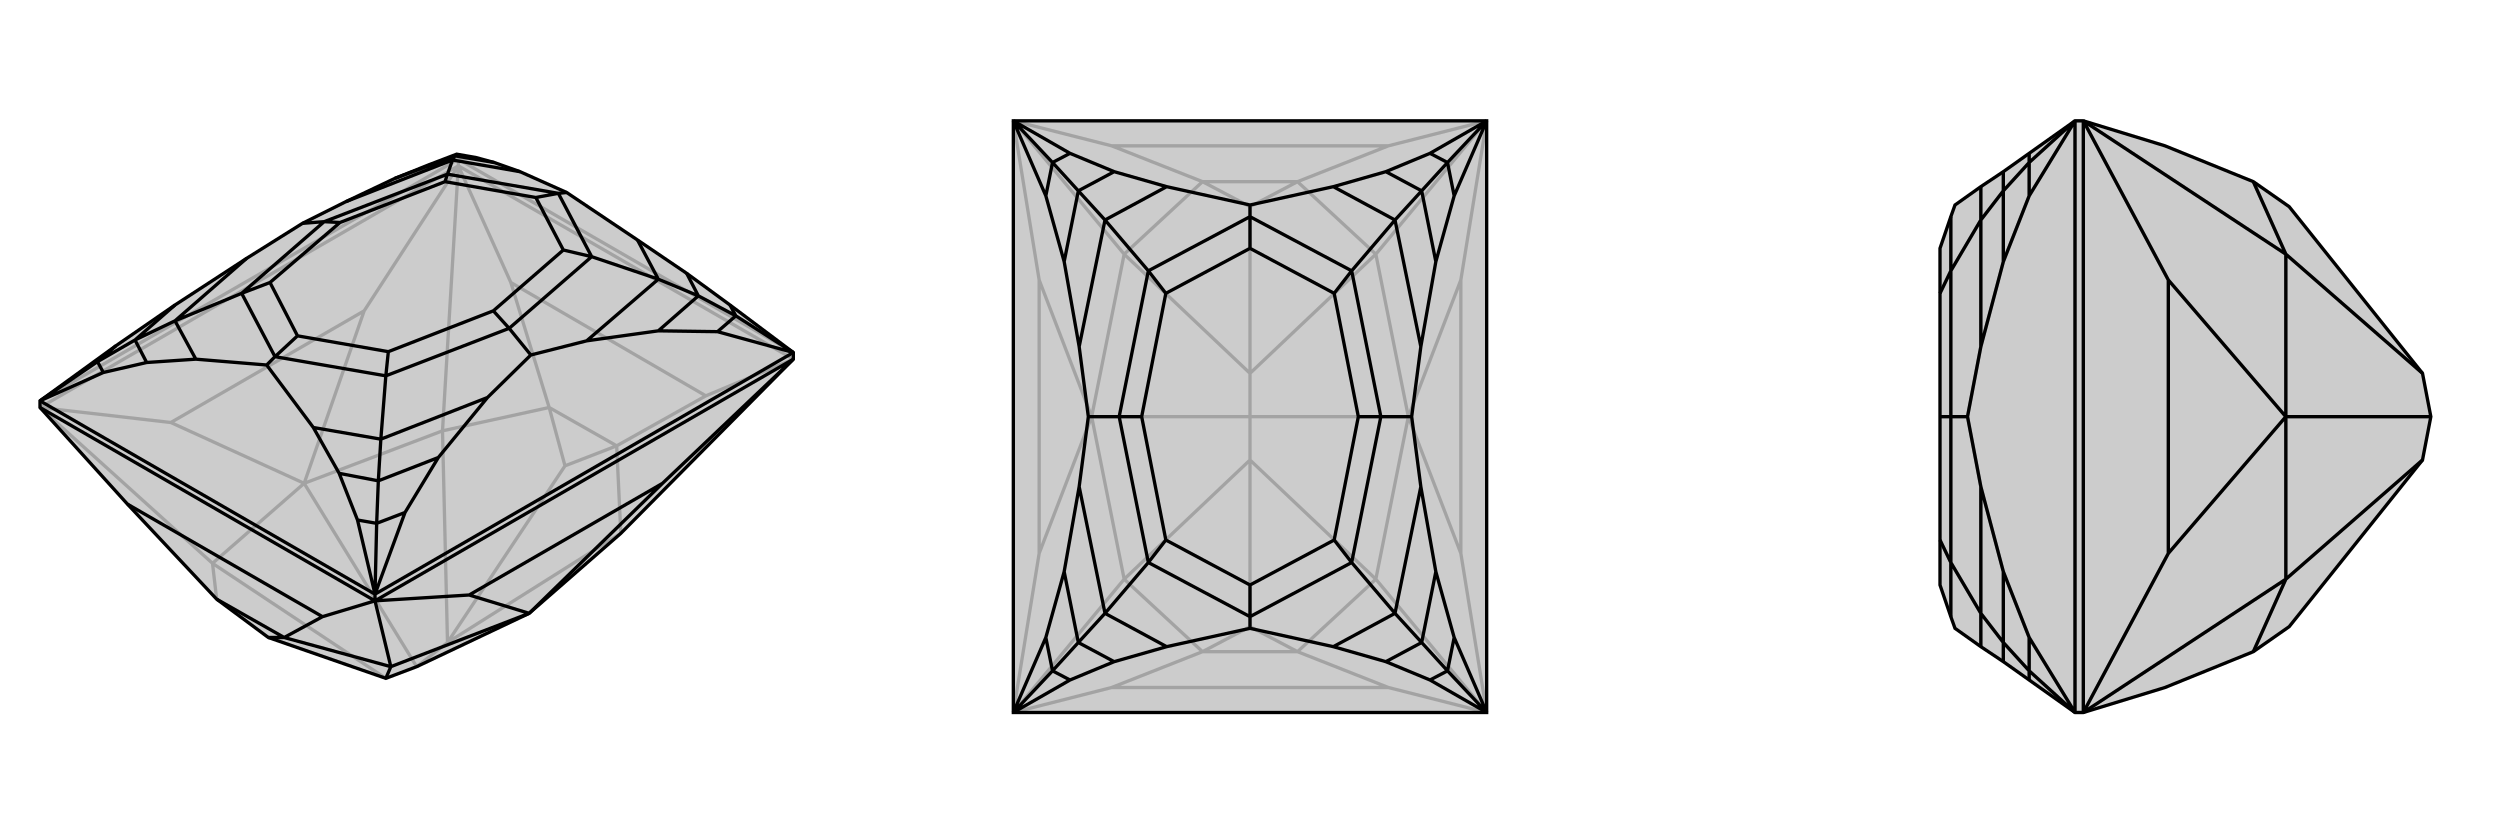
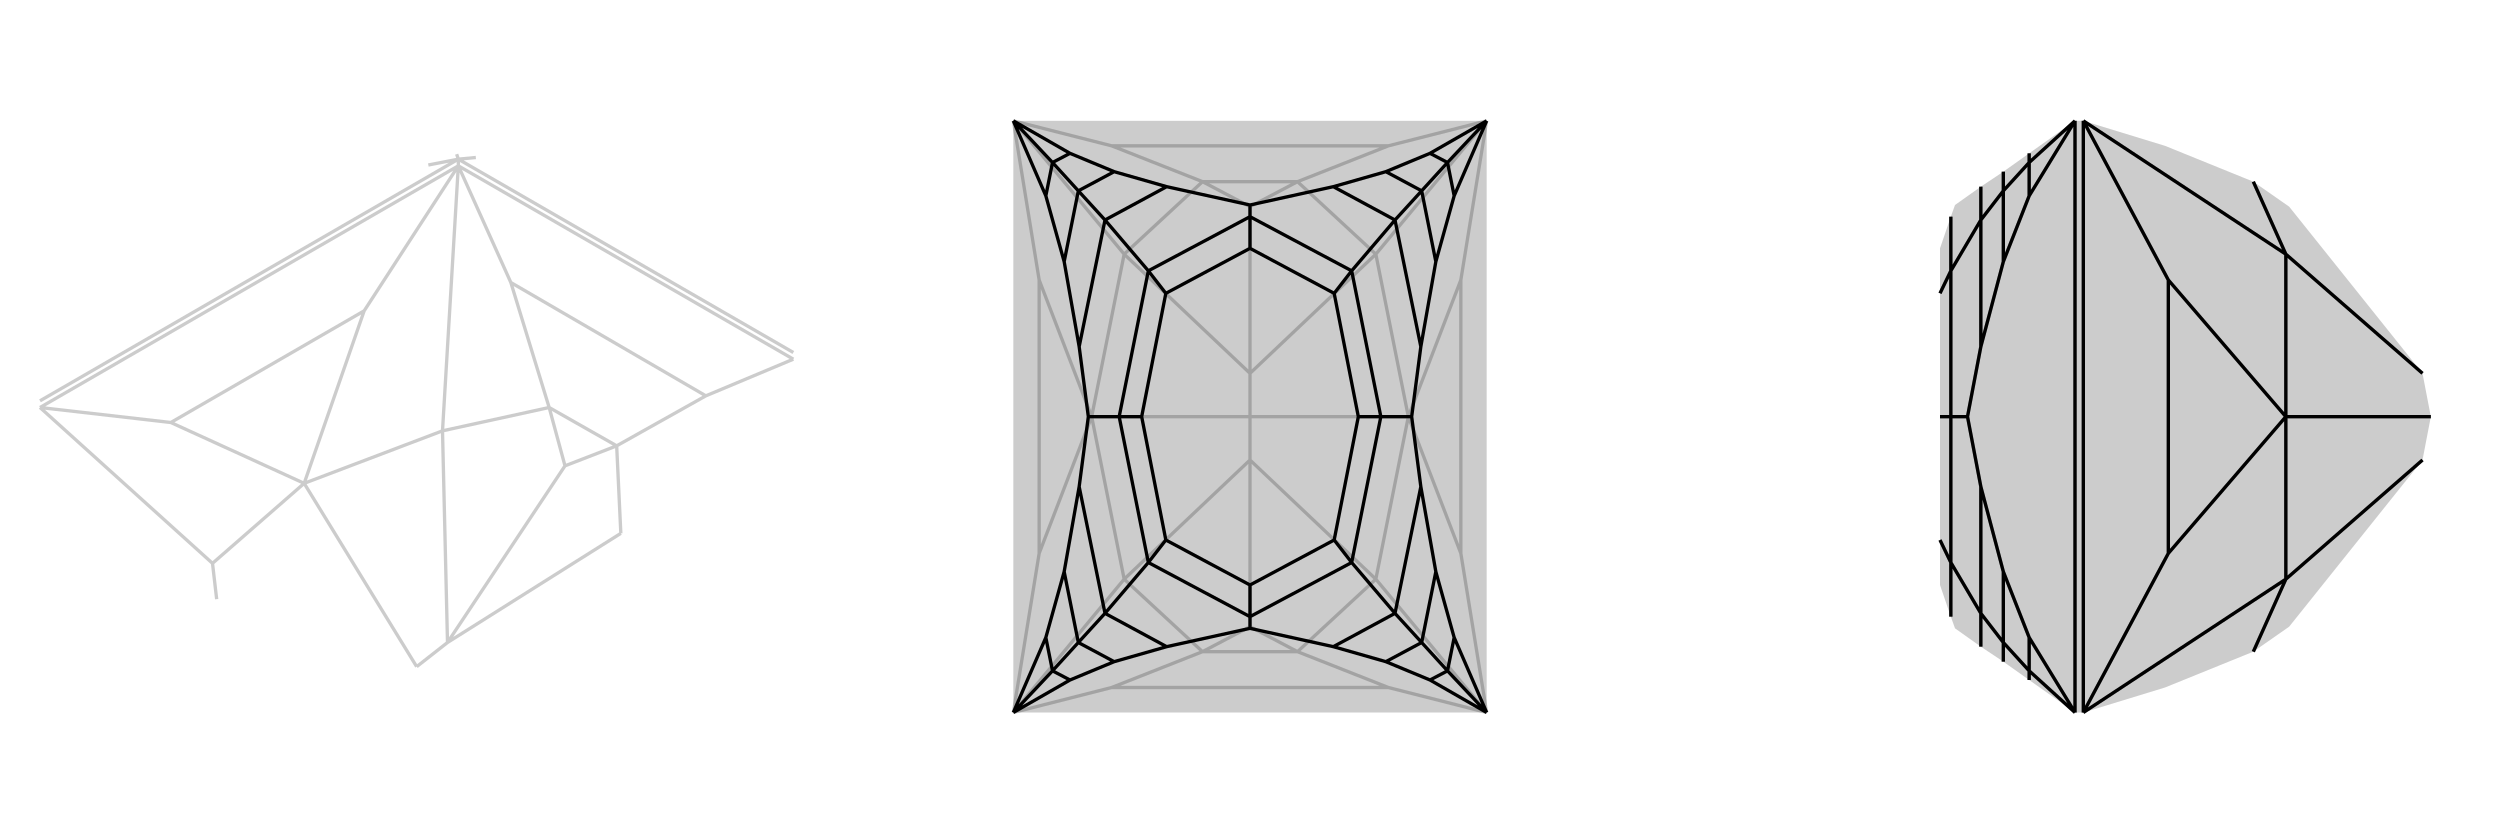
<svg xmlns="http://www.w3.org/2000/svg" viewBox="0 0 3000 1000">
  <g stroke="currentColor" stroke-width="4" fill="none" transform="translate(0 -40)">
-     <path fill="currentColor" stroke="none" fill-opacity=".2" d="M745,680L635,776L500,840L463,854L322,805L260,759L153,645L48,529L48,521L139,455L210,406L296,350L363,308L415,282L474,254L514,238L548,225L571,229L593,235L624,246L680,271L765,328L824,368L876,406L952,463L952,471z" />
-     <path stroke-opacity=".2" d="M550,239L550,231M550,239L952,471M550,239L48,529M205,547L437,413M550,239L613,379M952,471L847,515M48,529L205,547M205,547L365,620M48,529L255,716M550,239L437,413M437,413L365,620M550,239L531,557M365,620L255,716M365,620L531,557M365,620L500,840M500,840L537,811M255,716L260,759M463,854L255,716M531,557L659,529M531,557L537,811M745,680L740,575M537,811L745,680M537,811L678,599M613,379L847,515M613,379L659,529M847,515L740,575M659,529L678,599M740,575L678,599M659,529L740,575M550,231L48,521M952,463L550,231M550,231L514,238M550,231L571,229M550,231L548,225" />
-     <path d="M745,680L635,776L500,840L463,854L322,805L260,759L153,645L48,529L48,521L139,455L210,406L296,350L363,308L415,282L474,254L514,238L548,225L571,229L593,235L624,246L680,271L765,328L824,368L876,406L952,463L952,471z" />
-     <path d="M450,761L450,753M48,529L450,761M952,471L450,761M563,754L795,620M450,761L387,780M450,761L563,754M563,754L635,776M450,761L469,840M952,471L795,620M795,620L635,776M635,776L469,840M469,840L341,805M469,840L463,854M387,780L153,645M387,780L341,805M341,805L322,805M341,805L260,759M952,463L450,753M48,521L450,753M952,463L861,438M450,753L486,655M952,463L883,419M48,521L124,487M48,521L117,474M450,753L429,664M450,753L452,668M861,438L790,437M861,438L883,419M139,455L117,474M486,655L526,589M486,655L452,668M876,406L883,419M883,419L838,395M548,225L546,227M124,487L176,475M124,487L117,474M117,474L162,448M429,664L407,608M429,664L452,668M452,668L454,617M790,437L704,449M790,437L838,395M474,254L546,227M210,406L162,448M526,589L585,517M526,589L454,617M838,395L824,368M838,395L790,375M546,227L593,235M546,227L543,232M176,475L235,471M162,448L176,475M162,448L210,425M407,608L376,553M454,617L407,608M454,617L457,567M704,449L637,466M704,449L790,375M415,282L543,232M296,350L210,425M363,308L389,306M585,517L637,466M585,517L457,567M637,466L611,434M790,375L765,328M790,375L710,348M543,232L624,246M543,232L537,249M680,271L670,272M235,471L320,478M210,425L235,471M210,425L290,392M376,553L320,478M457,567L376,553M457,567L463,491M320,478L330,468M710,348L670,272M670,272L537,249M670,272L643,277M290,392L330,468M330,468L463,491M330,468L357,443M710,348L611,434M710,348L676,340M537,249L389,306M537,249L534,258M290,392L389,306M290,392L324,379M389,306L408,307M463,491L611,434M463,491L466,462M611,434L592,413M643,277L676,340M643,277L534,258M357,443L324,379M357,443L466,462M676,340L592,413M534,258L408,307M324,379L408,307M466,462L592,413" />
+     <path stroke-opacity=".2" d="M550,239L550,231M550,239L952,471M550,239L48,529M205,547L437,413M550,239L613,379M952,471L847,515M48,529L205,547M205,547L365,620M48,529L255,716M550,239L437,413M437,413L365,620M550,239L531,557M365,620L255,716M365,620L531,557M365,620L500,840M500,840L537,811M255,716L260,759L255,716M531,557L659,529M531,557L537,811M745,680L740,575M537,811L745,680M537,811L678,599M613,379L847,515M613,379L659,529M847,515L740,575M659,529L678,599M740,575L678,599M659,529L740,575M550,231L48,521M952,463L550,231M550,231L514,238M550,231L571,229M550,231L548,225" />
  </g>
  <g stroke="currentColor" stroke-width="4" fill="none" transform="translate(1000 0)">
    <path fill="currentColor" stroke="none" fill-opacity=".2" d="M216,145L216,855L784,855L784,145z" />
    <path stroke-opacity=".2" d="M247,664L247,336M753,664L753,336M784,855L666,825M216,855L334,825M216,145L334,175M784,145L666,175M784,855L753,664M753,664L690,500M784,855L651,695M216,855L247,664M247,664L310,500M216,855L349,695M216,145L247,336M247,336L310,500M216,145L349,305M784,145L753,336M753,336L690,500M784,145L651,305M690,500L651,695M310,500L349,695M500,500L500,552M310,500L349,305M310,500L500,500M690,500L651,305M690,500L500,500M500,500L500,448M651,695L557,782M651,695L500,552M349,695L443,782M500,552L349,695M500,552L500,752M349,305L443,218M349,305L500,448M651,305L557,218M500,448L651,305M500,448L500,248M334,175L666,175M334,175L443,218M666,175L557,218M666,825L334,825M666,825L557,782M334,825L443,782M443,218L500,248M557,218L500,248M443,218L557,218M557,782L500,752M443,782L500,752M557,782L443,782" />
-     <path d="M216,145L216,855L784,855L784,145z" />
    <path d="M784,145L745,235M216,145L255,235M216,855L255,765M784,855L745,765M784,145L716,184M784,145L737,195M216,145L284,184M216,145L263,195M216,855L284,816M216,855L263,805M784,855L716,816M784,855L737,805M745,235L723,314M745,235L737,195M255,235L277,314M255,235L263,195M255,765L277,686M255,765L263,805M745,765L723,686M745,765L737,805M716,184L663,206M716,184L737,195M737,195L706,229M284,184L337,206M284,184L263,195M263,195L294,229M284,816L337,794M284,816L263,805M263,805L294,771M716,816L663,794M716,816L737,805M737,805L706,771M723,314L705,416M723,314L706,229M277,314L295,416M277,314L294,229M277,686L295,584M277,686L294,771M723,686L705,584M723,686L706,771M663,206L600,224M706,229L663,206M706,229L674,264M337,206L400,224M294,229L337,206M294,229L326,264M337,794L400,776M294,771L337,794M294,771L326,736M663,794L600,776M706,771L663,794M706,771L674,736M705,416L694,500M705,416L674,264M295,416L306,500M295,416L326,264M295,584L306,500M295,584L326,736M306,500L343,500M705,584L694,500M705,584L674,736M694,500L657,500M600,224L500,246M674,264L600,224M674,264L622,325M400,224L500,246M326,264L400,224M326,264L378,325M500,246L500,260M400,776L500,754M326,736L400,776M326,736L378,675M600,776L500,754M674,736L600,776M674,736L622,675M500,754L500,740M622,325L500,260M500,260L378,325M500,260L500,298M378,675L500,740M500,740L622,675M500,740L500,702M622,325L657,500M622,325L601,352M378,325L343,500M378,325L399,352M378,675L343,500M378,675L399,648M343,500L370,500M622,675L657,500M622,675L601,648M657,500L630,500M500,298L601,352M500,298L399,352M500,702L399,648M500,702L601,648M601,352L630,500M399,352L370,500M399,648L370,500M601,648L630,500" />
  </g>
  <g stroke="currentColor" stroke-width="4" fill="none" transform="translate(2000 0)">
    <path fill="currentColor" stroke="none" fill-opacity=".2" d="M598,175L704,218L747,248L907,448L917,500L907,552L747,752L704,782L598,825L500,855L490,855L435,816L404,794L377,776L346,754L341,740L328,702L328,648L328,500L328,352L328,298L341,260L346,246L377,224L404,206L435,184L490,145L500,145z" />
    <path stroke-opacity=".2" d="M500,145L500,855M602,664L602,336M500,855L602,664M602,664L743,500M500,855L743,695M500,145L602,336M602,336L743,500M500,145L743,305M743,500L743,695M743,500L743,305M743,500L917,500M743,695L704,782M907,552L743,695M743,305L704,218M743,305L907,448M490,145L490,855M490,145L435,235M490,855L435,765M490,145L435,195M490,855L435,805M435,235L404,314M435,235L435,195M435,765L404,686M435,765L435,805M435,184L435,195M435,195L404,229M435,816L435,805M435,805L404,771M404,314L377,416M404,314L404,229M404,686L377,584M404,686L404,771M404,229L404,206M404,229L377,264M404,771L404,794M404,771L377,736M377,416L361,500M377,416L377,264M377,584L361,500M377,584L377,736M361,500L341,500M377,264L377,224M377,264L341,325M377,736L377,776M377,736L341,675M341,260L341,325M341,675L341,740M341,325L341,500M341,325L328,352M341,675L341,500M341,675L328,648M341,500L328,500" />
-     <path d="M598,175L704,218L747,248L907,448L917,500L907,552L747,752L704,782L598,825L500,855L490,855L435,816L404,794L377,776L346,754L341,740L328,702L328,648L328,500L328,352L328,298L341,260L346,246L377,224L404,206L435,184L490,145L500,145z" />
    <path d="M500,145L500,855M602,664L602,336M500,855L602,664M602,664L743,500M500,855L743,695M500,145L602,336M602,336L743,500M500,145L743,305M743,500L743,695M743,500L743,305M743,500L917,500M743,695L704,782M743,695L907,552M743,305L704,218M907,448L743,305M490,145L490,855M490,145L435,235M490,855L435,765M490,145L435,195M490,855L435,805M435,235L404,314M435,235L435,195M435,765L404,686M435,765L435,805M435,184L435,195M435,195L404,229M435,816L435,805M435,805L404,771M404,314L377,416M404,314L404,229M404,686L377,584M404,686L404,771M404,229L404,206M404,229L377,264M404,771L404,794M404,771L377,736M377,416L361,500M377,416L377,264M377,584L361,500M377,584L377,736M361,500L341,500M377,264L377,224M377,264L341,325M377,736L377,776M377,736L341,675M341,325L341,260M341,740L341,675M341,325L341,500M341,325L328,352M341,675L341,500M341,675L328,648M341,500L328,500" />
  </g>
</svg>